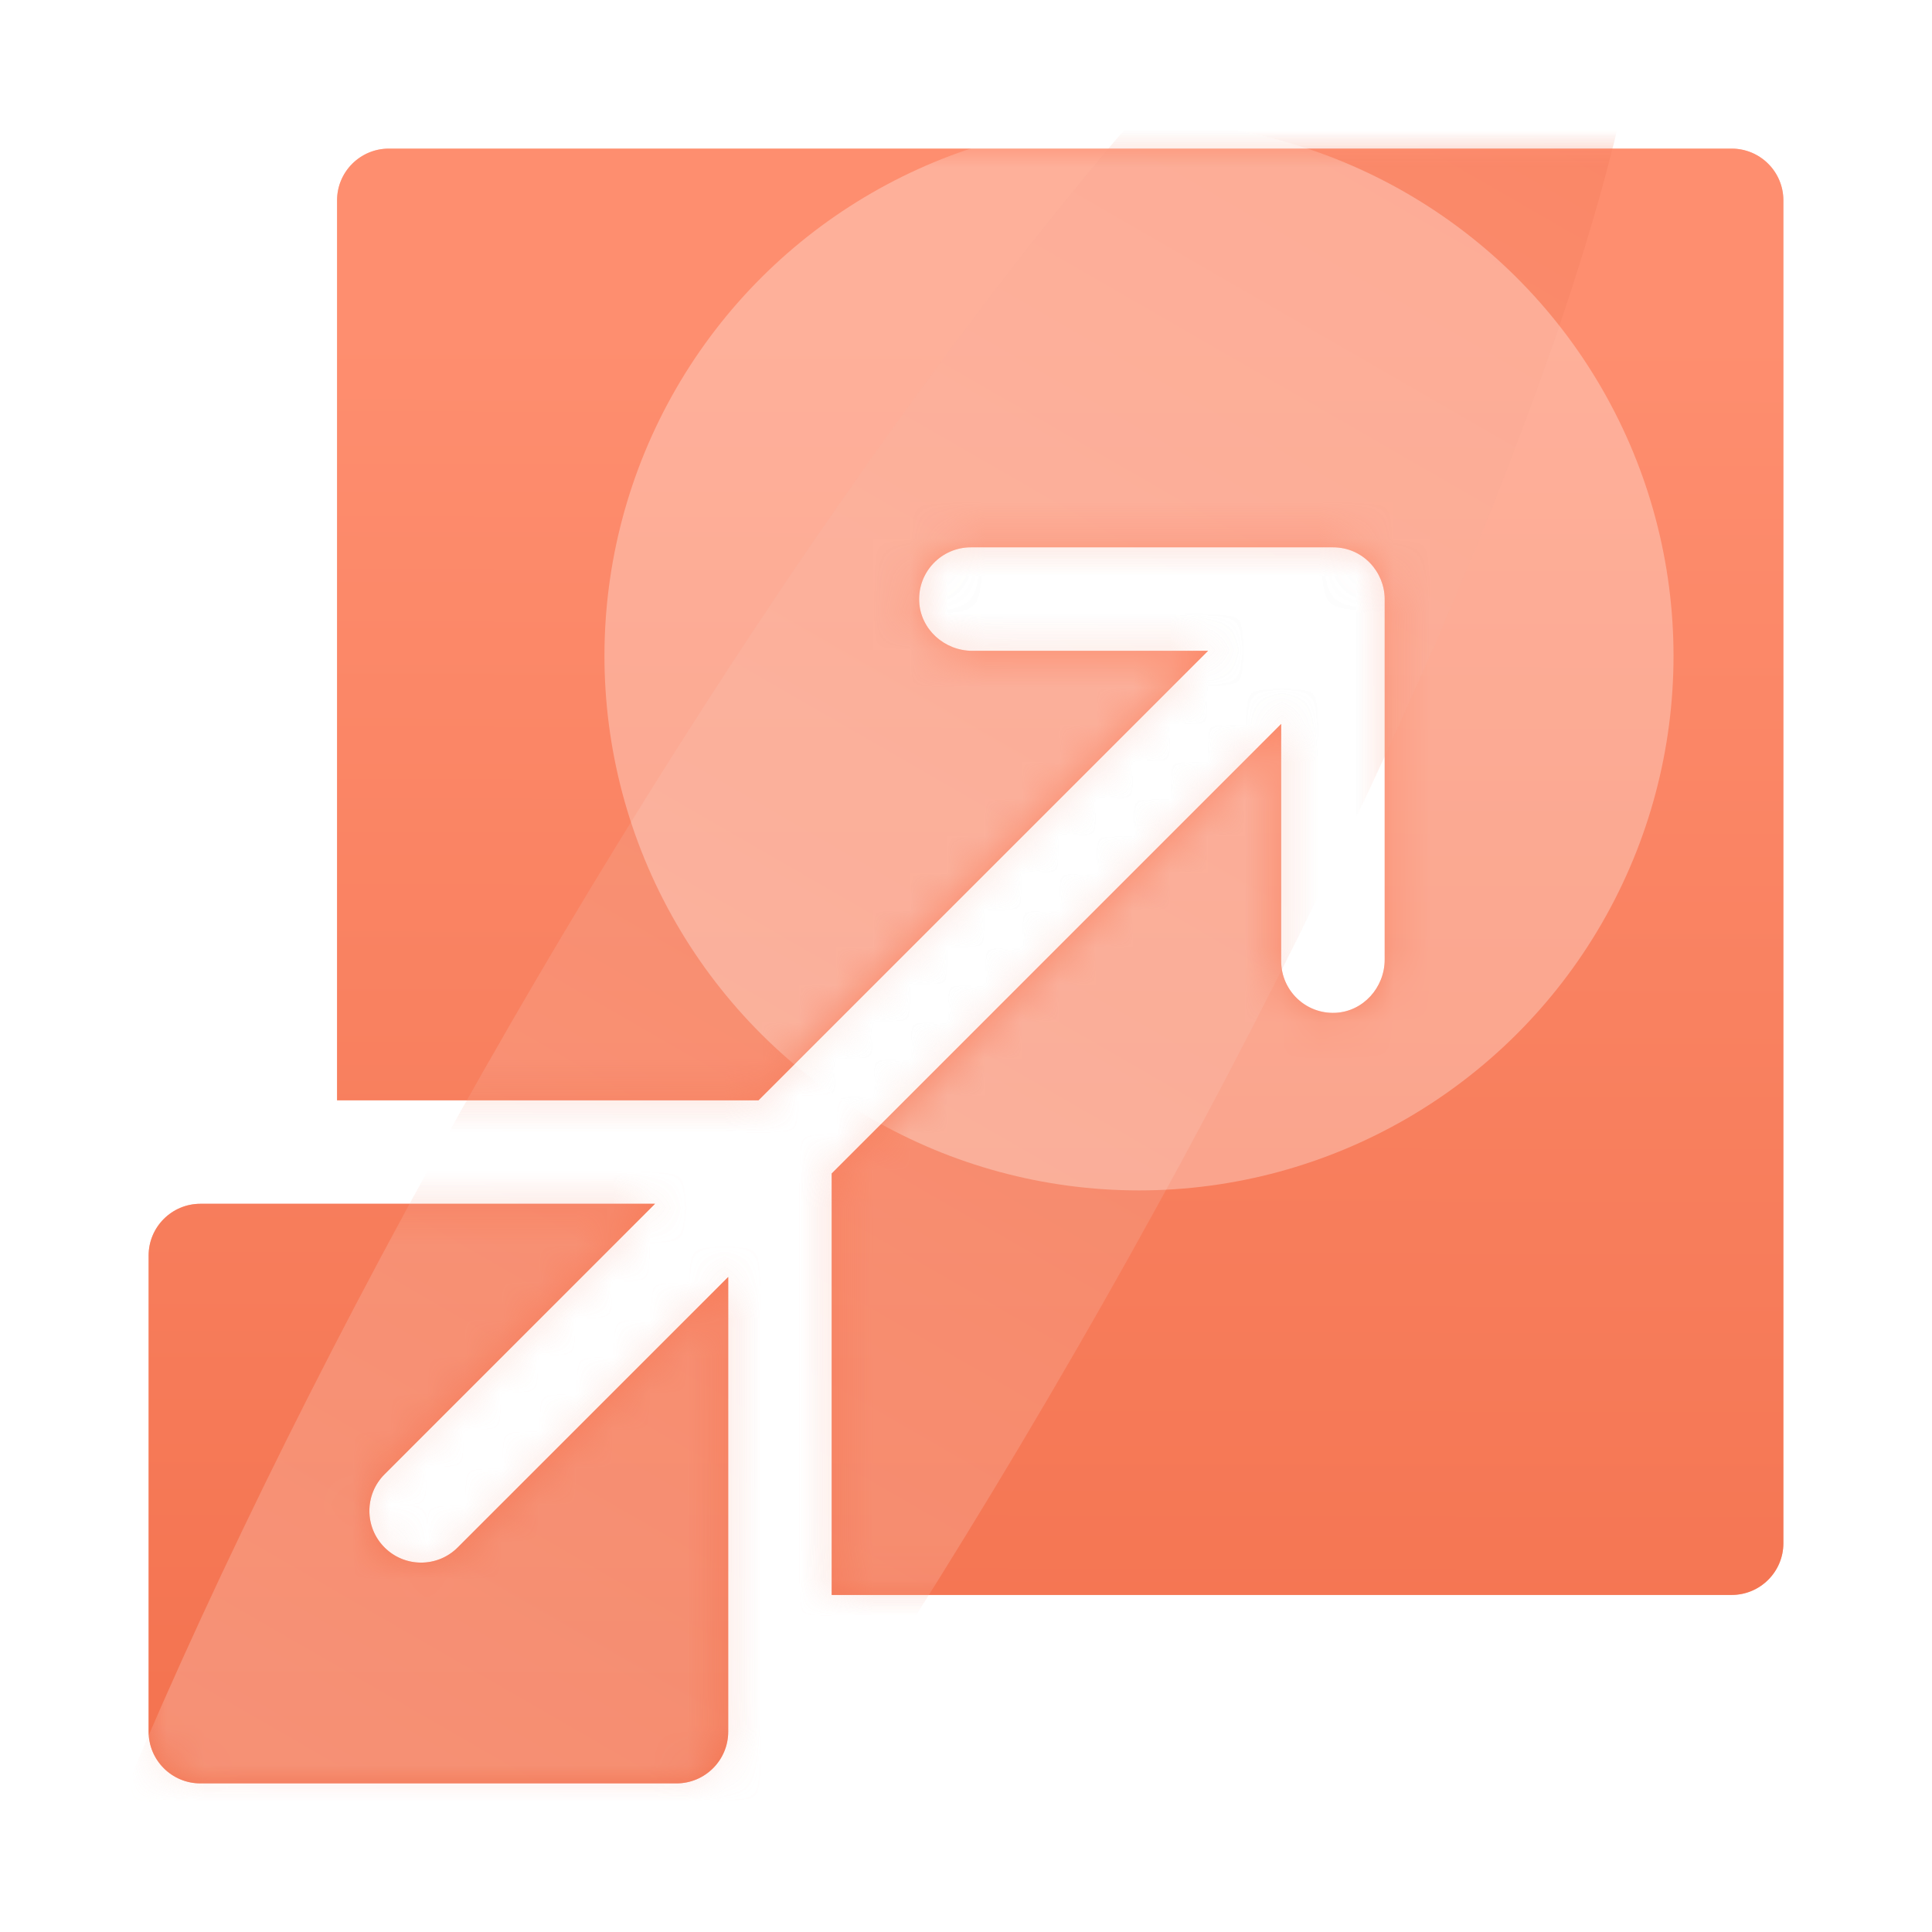
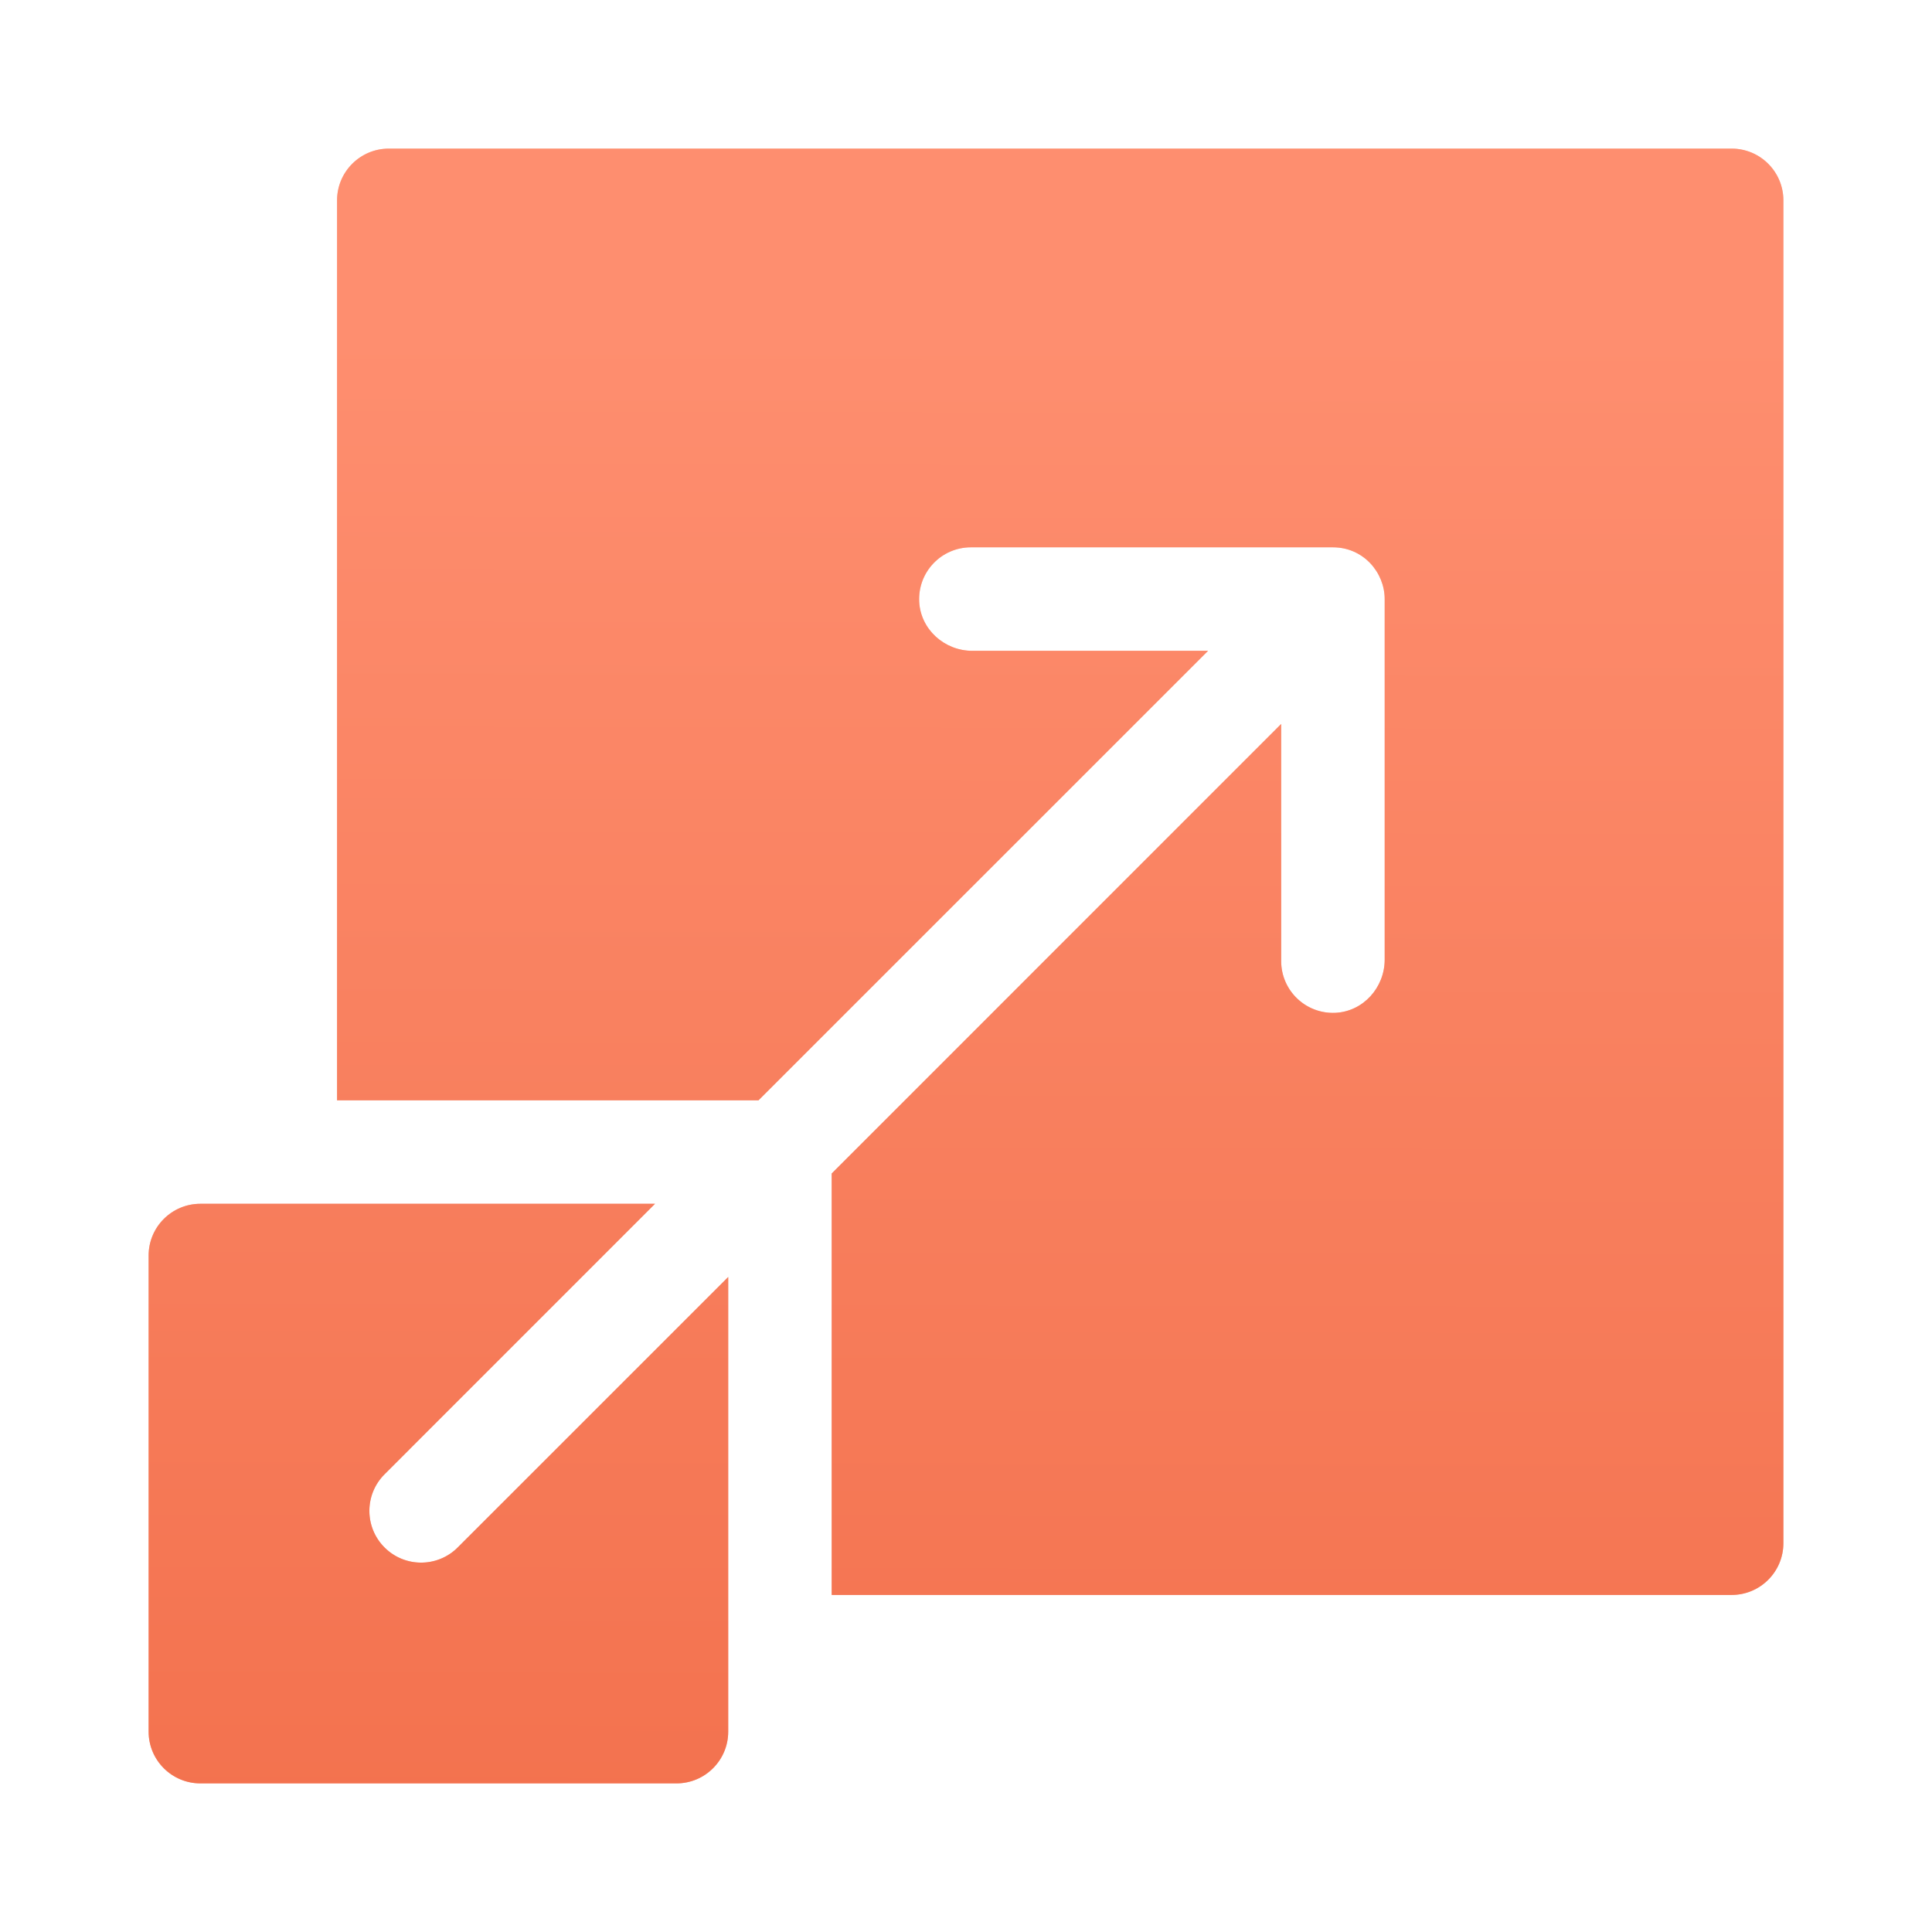
<svg xmlns="http://www.w3.org/2000/svg" width="52" height="52" viewBox="0 0 52 52" fill="none">
  <g opacity="0.5" filter="url(#filter0_f_302_413)">
    <path d="M17.63 32.4L10.35 39.681C9.806 40.224 9.806 41.107 10.35 41.65C10.893 42.194 11.776 42.194 12.319 41.65L19.6 34.37V46.607C19.6 47.377 18.976 48 18.207 48H5.393C4.624 48 4 47.377 4 46.607V33.793C4 33.024 4.624 32.4 5.393 32.4H17.63ZM46.607 4C47.377 4 48 4.624 48 5.393V41.535C48 42.304 47.377 42.928 46.607 42.928H22.385V31.585C33.664 20.306 31.254 22.715 34.483 19.485V25.869C34.483 26.661 35.145 27.298 35.944 27.26C36.693 27.224 37.268 26.579 37.269 25.83V16.124C37.269 15.41 36.698 14.731 35.876 14.731H26.131C25.339 14.732 24.704 15.391 24.74 16.19C24.775 16.94 25.42 17.517 26.17 17.517H32.515C29.285 20.746 31.693 18.337 20.415 29.615H9.072V5.393C9.072 4.624 9.696 4 10.465 4H46.607Z" fill="url(#paint0_linear_302_413)" />
    <mask id="mask0_302_413" style="mask-type:alpha" maskUnits="userSpaceOnUse" x="4" y="4" width="44" height="44">
-       <path d="M17.63 32.4L10.35 39.681C9.806 40.224 9.806 41.107 10.35 41.65C10.893 42.194 11.776 42.194 12.319 41.65L19.6 34.37V46.607C19.6 47.377 18.976 48 18.207 48H5.393C4.624 48 4 47.377 4 46.607V33.793C4 33.024 4.624 32.4 5.393 32.4H17.63ZM46.607 4C47.377 4 48 4.624 48 5.393V41.535C48 42.304 47.377 42.928 46.607 42.928H22.385V31.585C33.664 20.306 31.254 22.715 34.483 19.485V25.869C34.483 26.661 35.145 27.298 35.944 27.26C36.693 27.224 37.268 26.579 37.269 25.83V16.124C37.269 15.41 36.698 14.731 35.876 14.731H26.131C25.339 14.732 24.704 15.391 24.74 16.19C24.775 16.94 25.42 17.517 26.17 17.517H32.515C29.285 20.746 31.693 18.337 20.415 29.615H9.072V5.393C9.072 4.624 9.696 4 10.465 4H46.607Z" fill="black" />
-     </mask>
+       </mask>
    <g mask="url(#mask0_302_413)">
      <g style="mix-blend-mode:plus-lighter" opacity="0.3" filter="url(#filter1_f_302_413)">
        <ellipse cx="21.322" cy="31.998" rx="8.788" ry="43.422" transform="rotate(30 21.322 31.998)" fill="url(#paint1_linear_302_413)" />
      </g>
      <g style="mix-blend-mode:plus-lighter" opacity="0.3" filter="url(#filter2_f_302_413)">
        <ellipse cx="30.656" cy="17.653" rx="14.387" ry="14.387" transform="rotate(30 30.656 17.653)" fill="white" />
      </g>
    </g>
  </g>
  <path d="M17.63 32.4L10.35 39.681C9.806 40.224 9.806 41.107 10.35 41.65C10.893 42.194 11.776 42.194 12.319 41.65L19.6 34.37V46.607C19.6 47.377 18.976 48 18.207 48H5.393C4.624 48 4 47.377 4 46.607V33.793C4 33.024 4.624 32.4 5.393 32.4H17.63ZM46.607 4C47.377 4 48 4.624 48 5.393V41.535C48 42.304 47.377 42.928 46.607 42.928H22.385V31.585C33.664 20.306 31.254 22.715 34.483 19.485V25.869C34.483 26.661 35.145 27.298 35.944 27.26C36.693 27.224 37.268 26.579 37.269 25.83V16.124C37.269 15.41 36.698 14.731 35.876 14.731H26.131C25.339 14.732 24.704 15.391 24.74 16.19C24.775 16.94 25.42 17.517 26.17 17.517H32.515C29.285 20.746 31.693 18.337 20.415 29.615H9.072V5.393C9.072 4.624 9.696 4 10.465 4H46.607Z" fill="url(#paint2_linear_302_413)" />
  <mask id="mask1_302_413" style="mask-type:alpha" maskUnits="userSpaceOnUse" x="4" y="4" width="44" height="44">
-     <path d="M17.63 32.4L10.35 39.681C9.806 40.224 9.806 41.107 10.35 41.65C10.893 42.194 11.776 42.194 12.319 41.65L19.6 34.37V46.607C19.6 47.377 18.976 48 18.207 48H5.393C4.624 48 4 47.377 4 46.607V33.793C4 33.024 4.624 32.4 5.393 32.4H17.63ZM46.607 4C47.377 4 48 4.624 48 5.393V41.535C48 42.304 47.377 42.928 46.607 42.928H22.385V31.585C33.664 20.306 31.254 22.715 34.483 19.485V25.869C34.483 26.661 35.145 27.298 35.944 27.26C36.693 27.224 37.268 26.579 37.269 25.83V16.124C37.269 15.41 36.698 14.731 35.876 14.731H26.131C25.339 14.732 24.704 15.391 24.74 16.19C24.775 16.94 25.42 17.517 26.17 17.517H32.515C29.285 20.746 31.693 18.337 20.415 29.615H9.072V5.393C9.072 4.624 9.696 4 10.465 4H46.607Z" fill="black" />
-   </mask>
+     </mask>
  <g mask="url(#mask1_302_413)">
    <g style="mix-blend-mode:plus-lighter" opacity="0.3" filter="url(#filter3_f_302_413)">
      <ellipse cx="21.322" cy="31.998" rx="8.788" ry="43.422" transform="rotate(30 21.322 31.998)" fill="url(#paint3_linear_302_413)" />
    </g>
    <g style="mix-blend-mode:plus-lighter" opacity="0.3" filter="url(#filter4_f_302_413)">
      <ellipse cx="30.656" cy="17.653" rx="14.387" ry="14.387" transform="rotate(30 30.656 17.653)" fill="white" />
    </g>
  </g>
  <defs>
    <filter id="filter0_f_302_413" x="0" y="0" width="52" height="52" filterUnits="userSpaceOnUse" color-interpolation-filters="sRGB">
      <feFlood flood-opacity="0" result="BackgroundImageFix" />
      <feBlend mode="normal" in="SourceGraphic" in2="BackgroundImageFix" result="shape" />
      <feGaussianBlur stdDeviation="2" result="effect1_foregroundBlur_302_413" />
    </filter>
    <filter id="filter1_f_302_413" x="-15.688" y="-19.865" width="74.023" height="103.727" filterUnits="userSpaceOnUse" color-interpolation-filters="sRGB">
      <feFlood flood-opacity="0" result="BackgroundImageFix" />
      <feBlend mode="normal" in="SourceGraphic" in2="BackgroundImageFix" result="shape" />
      <feGaussianBlur stdDeviation="7" result="effect1_foregroundBlur_302_413" />
    </filter>
    <filter id="filter2_f_302_413" x="2.266" y="-10.736" width="56.781" height="56.779" filterUnits="userSpaceOnUse" color-interpolation-filters="sRGB">
      <feFlood flood-opacity="0" result="BackgroundImageFix" />
      <feBlend mode="normal" in="SourceGraphic" in2="BackgroundImageFix" result="shape" />
      <feGaussianBlur stdDeviation="7" result="effect1_foregroundBlur_302_413" />
    </filter>
    <filter id="filter3_f_302_413" x="-15.688" y="-19.865" width="74.023" height="103.727" filterUnits="userSpaceOnUse" color-interpolation-filters="sRGB">
      <feFlood flood-opacity="0" result="BackgroundImageFix" />
      <feBlend mode="normal" in="SourceGraphic" in2="BackgroundImageFix" result="shape" />
      <feGaussianBlur stdDeviation="7" result="effect1_foregroundBlur_302_413" />
    </filter>
    <filter id="filter4_f_302_413" x="2.266" y="-10.736" width="56.781" height="56.779" filterUnits="userSpaceOnUse" color-interpolation-filters="sRGB">
      <feFlood flood-opacity="0" result="BackgroundImageFix" />
      <feBlend mode="normal" in="SourceGraphic" in2="BackgroundImageFix" result="shape" />
      <feGaussianBlur stdDeviation="7" result="effect1_foregroundBlur_302_413" />
    </filter>
    <linearGradient id="paint0_linear_302_413" x1="38.276" y1="9" x2="38.176" y2="67.598" gradientUnits="userSpaceOnUse">
      <stop stop-color="#FE8E6F" />
      <stop offset="0.917" stop-color="#EF6843" />
    </linearGradient>
    <linearGradient id="paint1_linear_302_413" x1="21.322" y1="-11.423" x2="21.322" y2="75.42" gradientUnits="userSpaceOnUse">
      <stop stop-color="#EF6843" />
      <stop offset="1" stop-color="white" />
    </linearGradient>
    <linearGradient id="paint2_linear_302_413" x1="38.276" y1="9" x2="38.176" y2="67.598" gradientUnits="userSpaceOnUse">
      <stop stop-color="#FE8E6F" />
      <stop offset="0.917" stop-color="#EF6843" />
    </linearGradient>
    <linearGradient id="paint3_linear_302_413" x1="21.322" y1="-11.423" x2="21.322" y2="75.42" gradientUnits="userSpaceOnUse">
      <stop stop-color="#EF6843" />
      <stop offset="1" stop-color="white" />
    </linearGradient>
  </defs>
</svg>